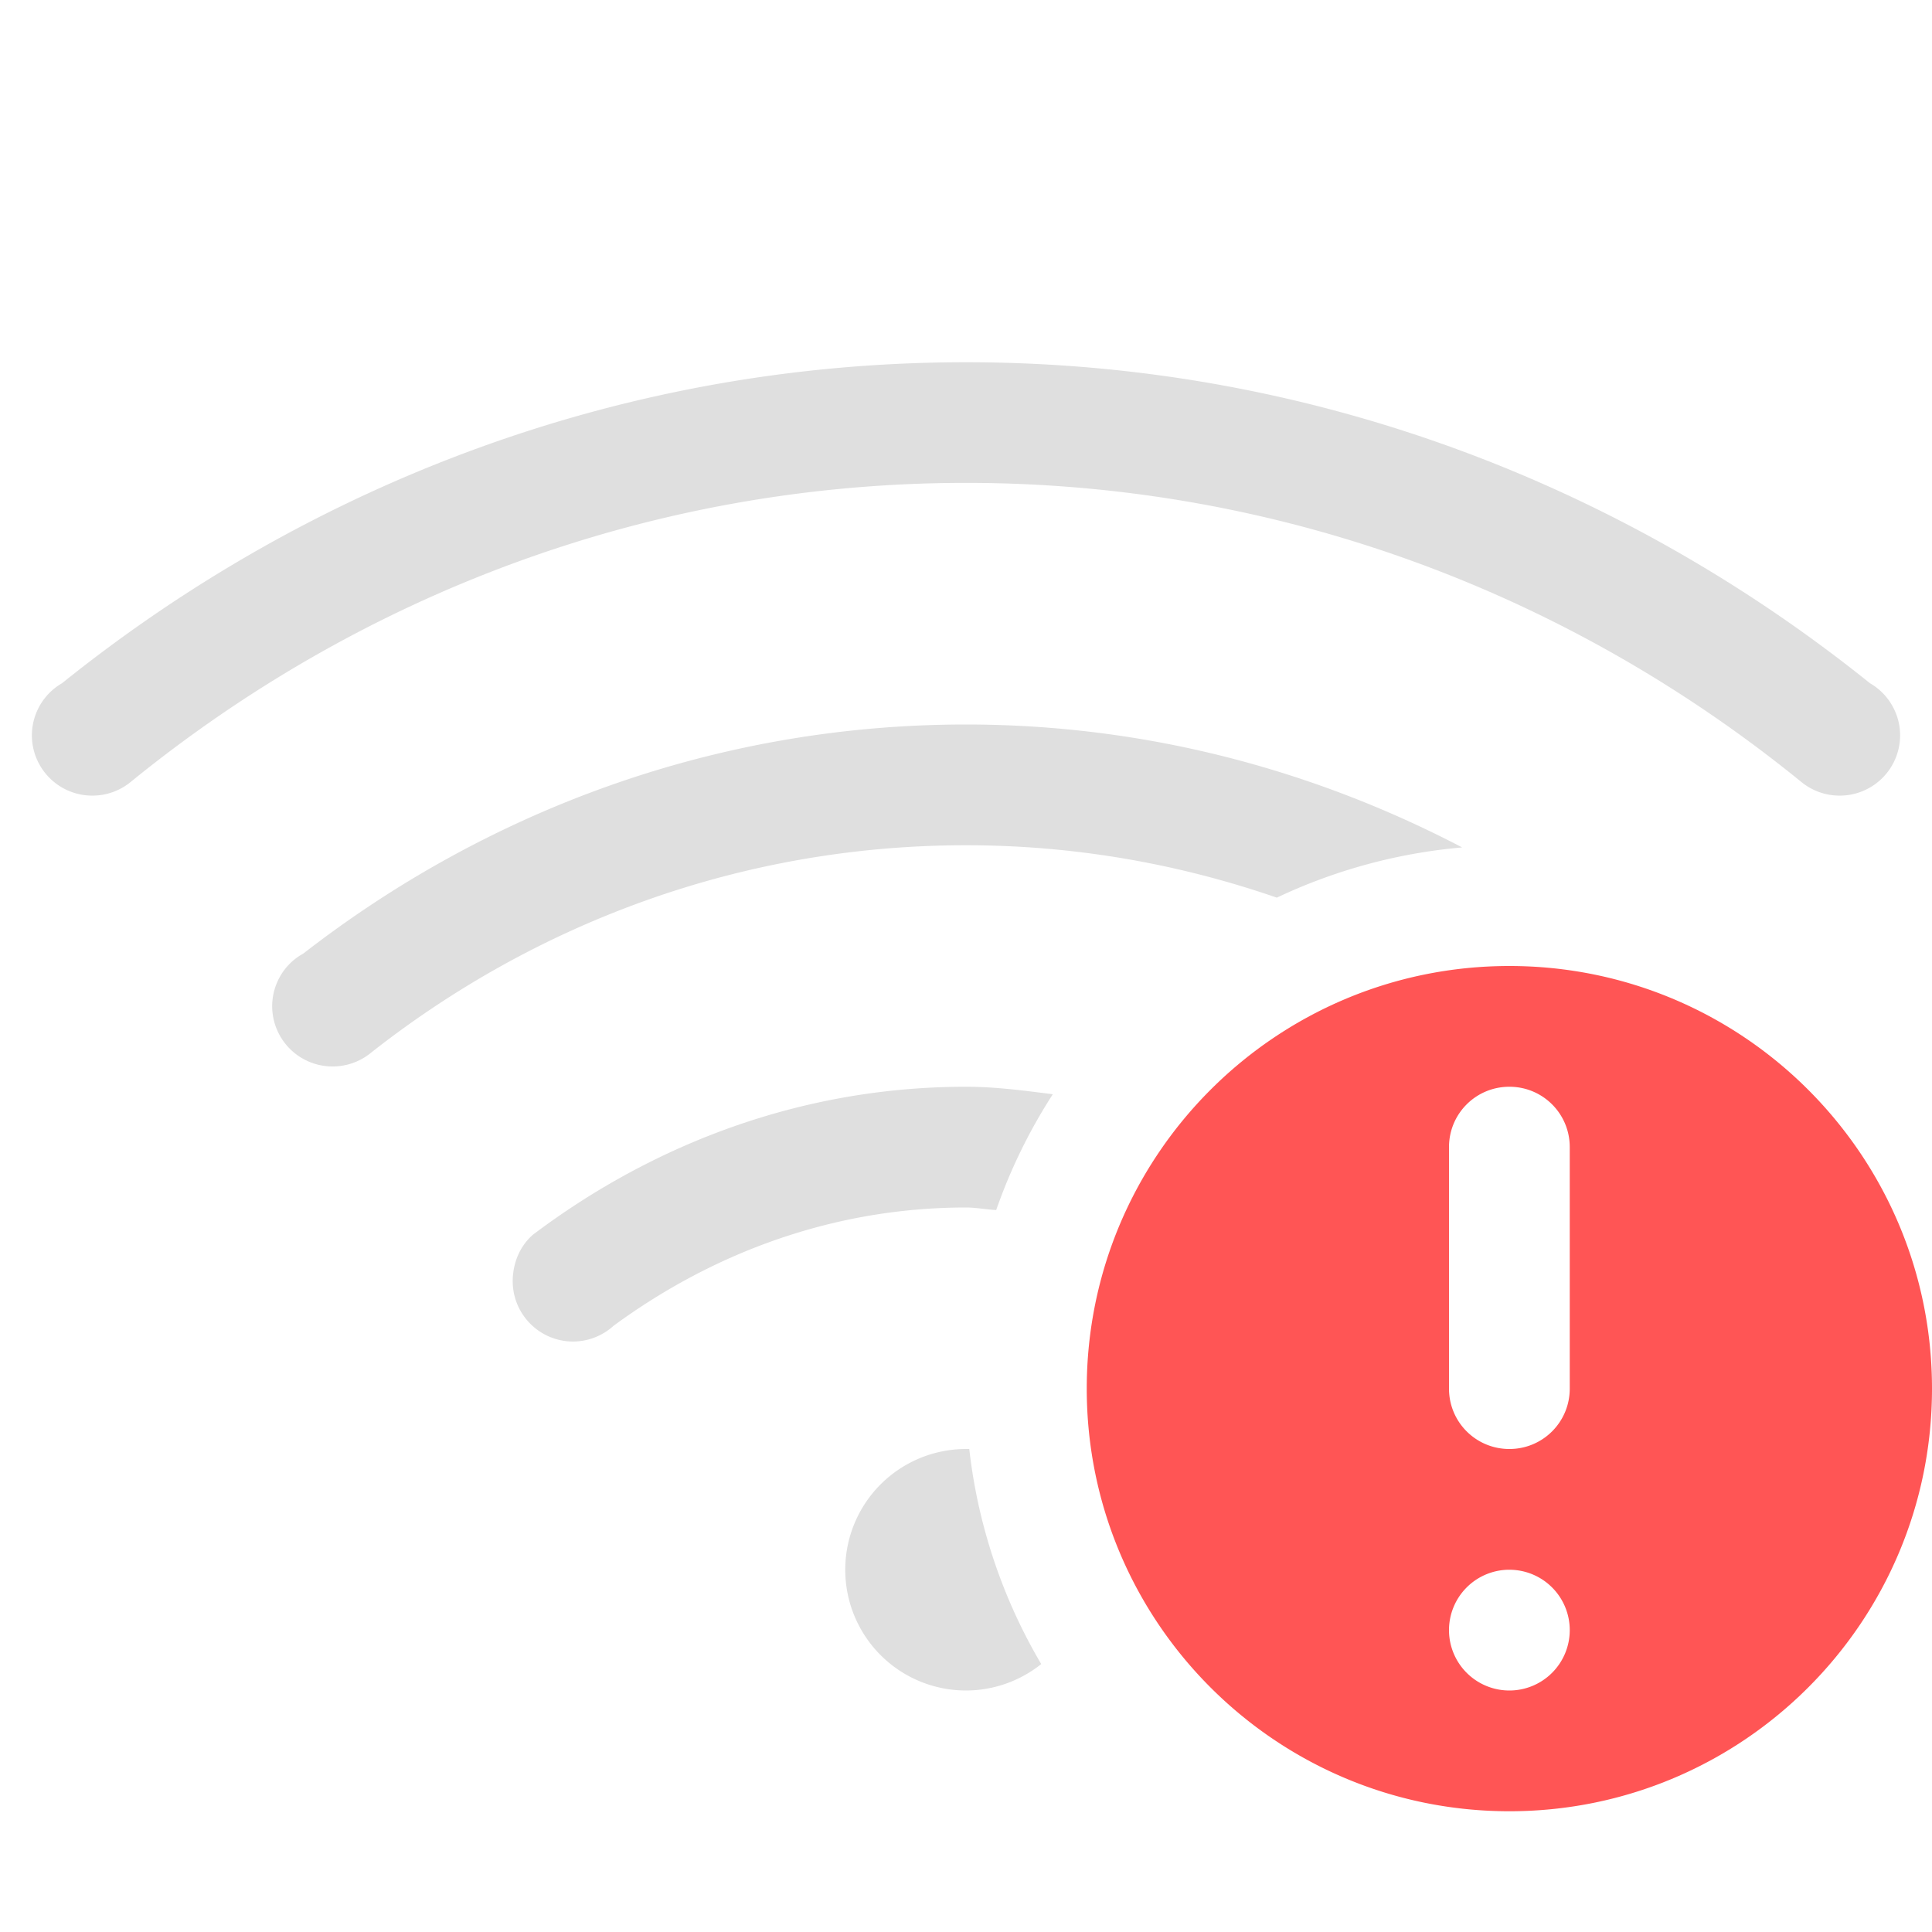
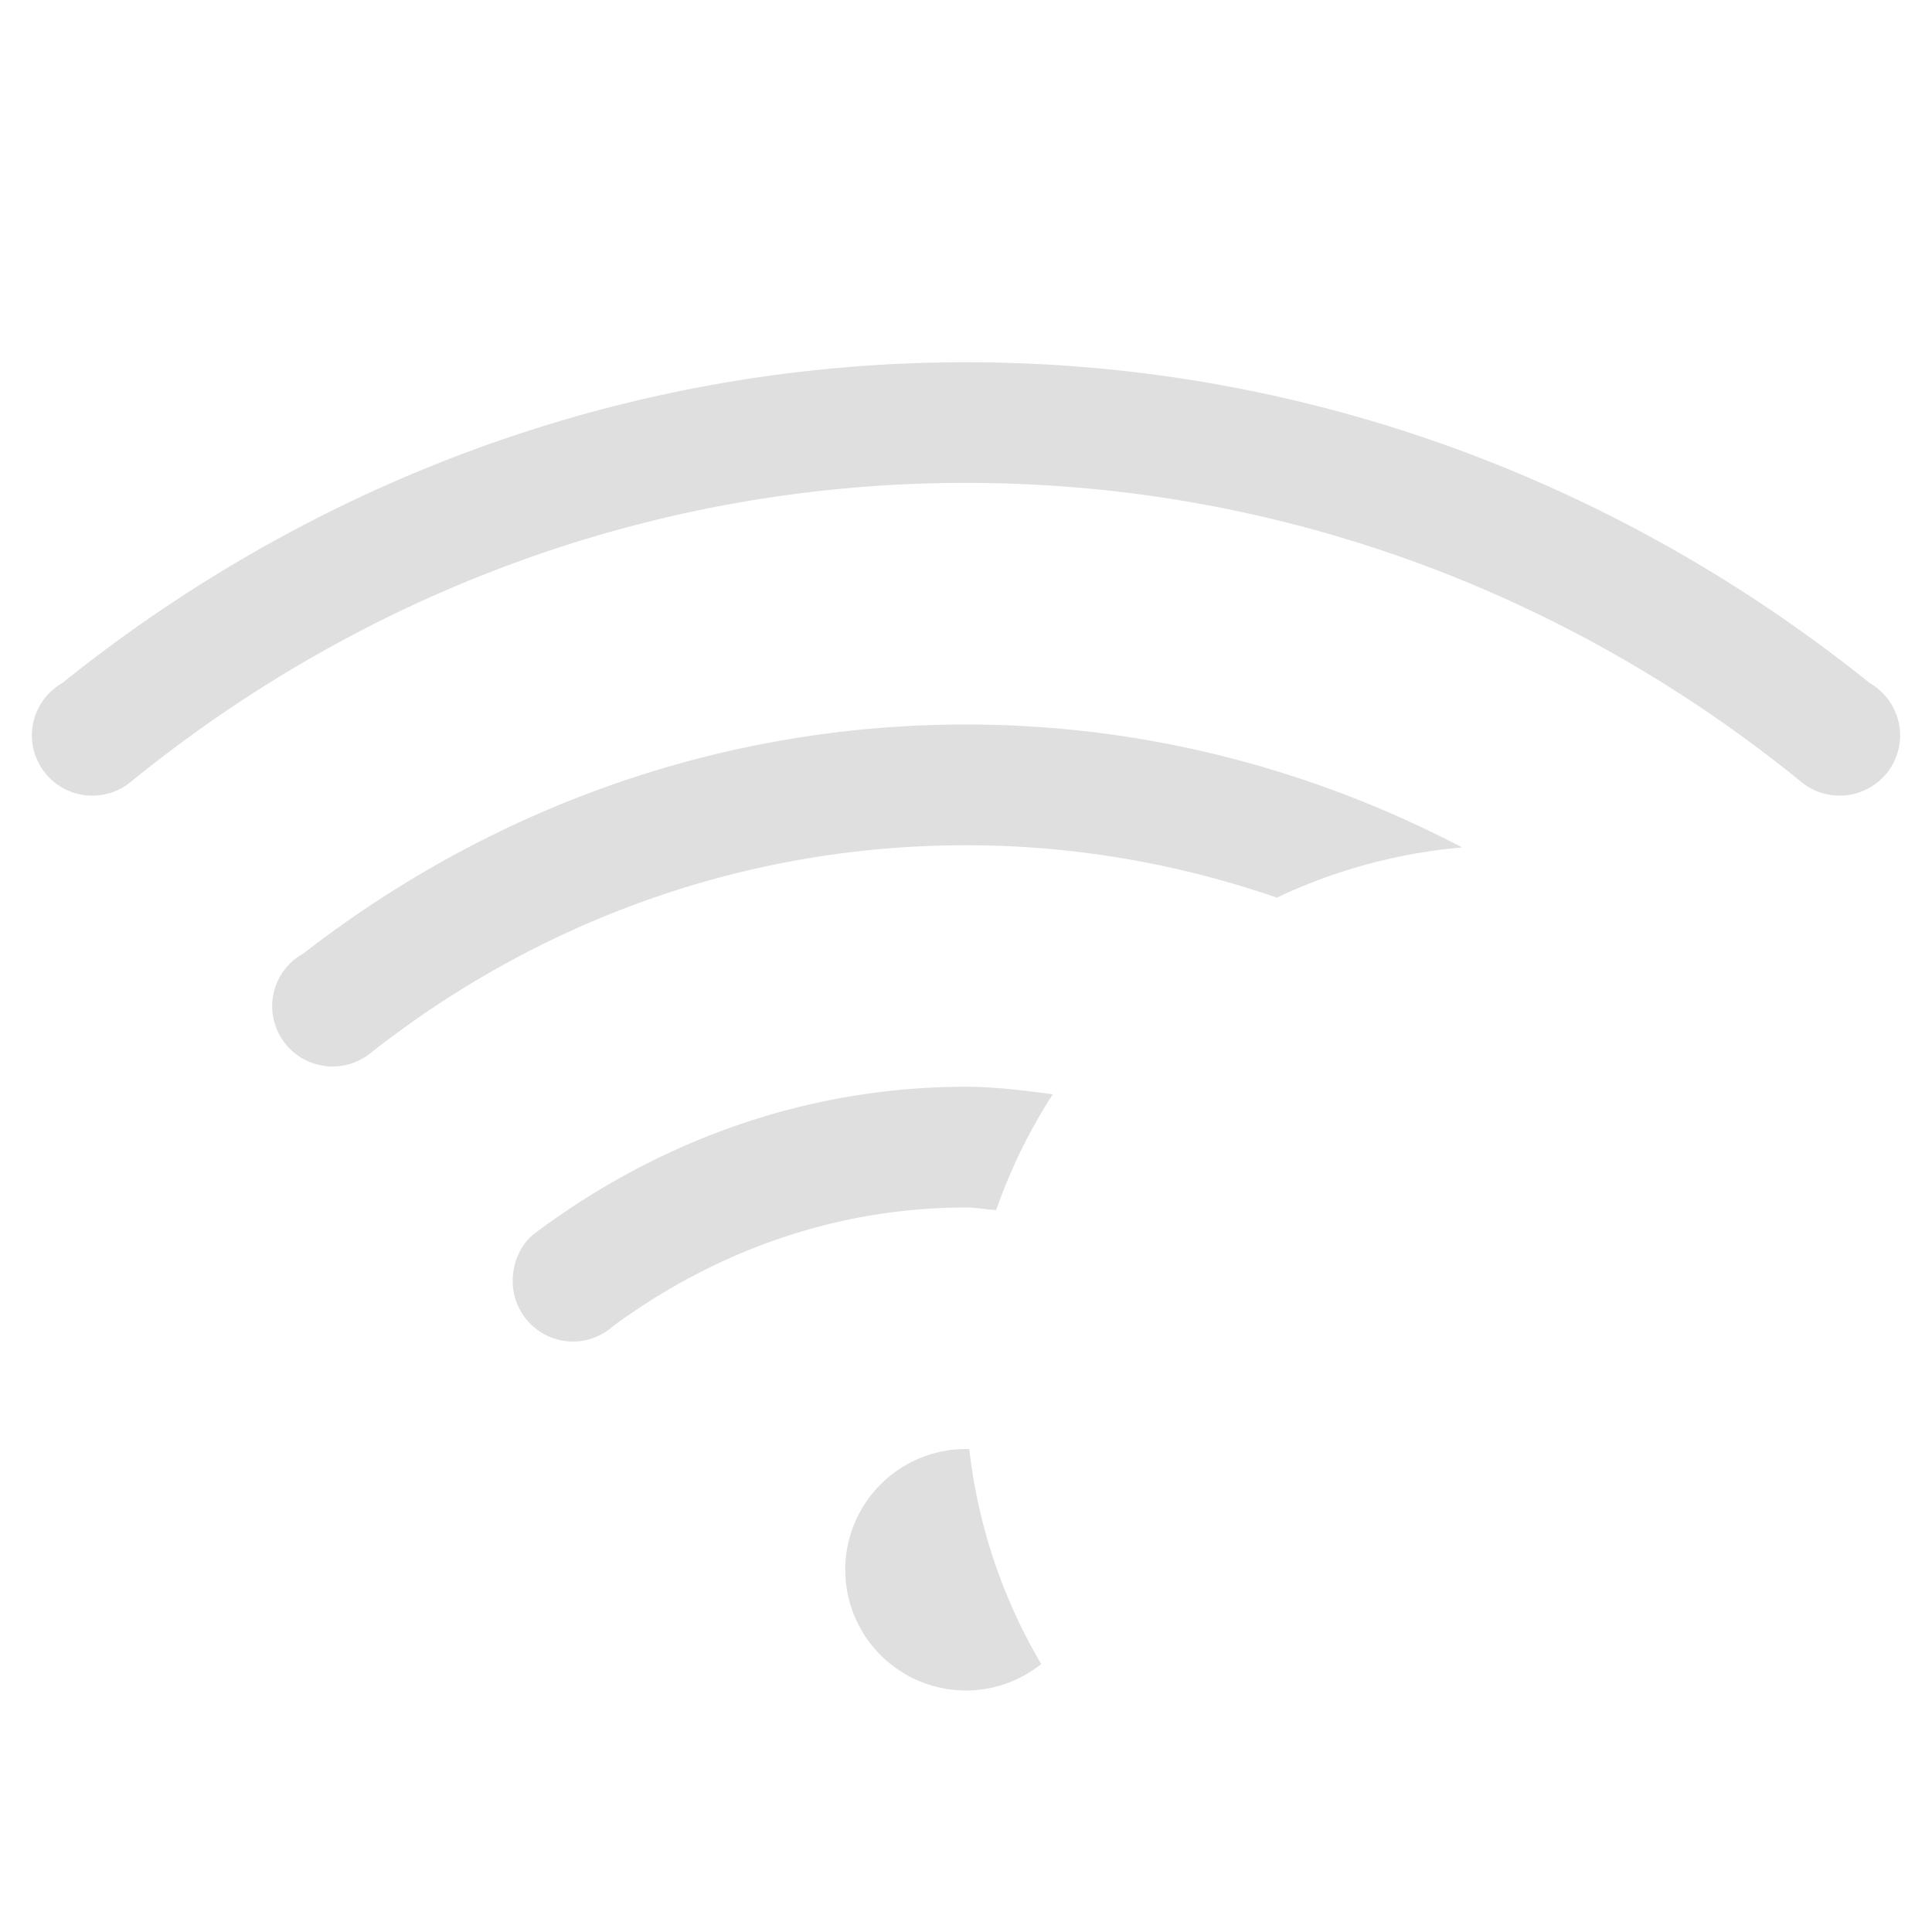
<svg xmlns="http://www.w3.org/2000/svg" width="16" height="16" version="1.1">
  <g fill="#dfdfdf">
    <path d="m8 3c-2.841-3e-7 -5.432 1.007-7.486 2.658a0.5 0.5 0 0 0-0.096 0.072 0.5 0.5 0 0 0-0.154 0.359 0.5 0.5 0 0 0 0.5 0.5 0.5 0.5 0 0 0 0.318-0.113c1.891-1.539 4.29-2.477 6.918-2.477 2.628-3e-7 5.027 0.938 6.918 2.477a0.5 0.5 0 0 0 0.318 0.113 0.5 0.5 0 0 0 0.5-0.5 0.5 0.5 0 0 0-0.154-0.359 0.5 0.5 0 0 0-0.096-0.072c-2.054-1.651-4.646-2.658-7.486-2.658zm0 3c-2.073 0-3.968 0.717-5.488 1.897a0.5 0.5 0 0 0-0.102 0.074 0.5 0.5 0 0 0-0.156 0.361 0.5 0.5 0 0 0 0.5 0.5 0.5 0.5 0 0 0 0.32-0.115c1.359-1.069 3.063-1.717 4.926-1.717 0.903-1e-7 1.767 0.155 2.574 0.434a4.5 4.5 0 0 1 1.535-0.416c-1.231-0.643-2.623-1.018-4.109-1.018zm0 3c-1.353-2e-7 -2.583 0.469-3.586 1.225-0.11 0.095-0.168 0.239-0.168 0.385 0 0.276 0.224 0.5 0.5 0.5 0.124-3.26e-4 0.244-0.047 0.336-0.131 0.822-0.603 1.82-0.979 2.918-0.979 0.086 0 0.166 0.017 0.25 0.021a4.5 4.5 0 0 1 0.469-0.959c-0.237-0.03-0.473-0.062-0.719-0.062zm0 3a1 1 0 0 0-1 1 1 1 0 0 0 1 1 1 1 0 0 0 0.623-0.219 4.5 4.5 0 0 1-0.596-1.781 1 1 0 0 0-0.027 0z" />
  </g>
-   <path class="error" d="m12.5 8c-1.933 0-3.5 1.567-3.5 3.5s1.567 3.5 3.5 3.5 3.5-1.567 3.5-3.5-1.567-3.5-3.5-3.5zm0 1c0.277 0 0.5 0.223 0.5 0.5v2c0 0.277-0.223 0.5-0.5 0.5s-0.5-0.223-0.5-0.5v-2c0-0.277 0.223-0.5 0.5-0.5zm-0.012 4a0.5 0.5 0 0 1 0.012 0 0.5 0.5 0 0 1 0.5 0.5 0.5 0.5 0 0 1-0.5 0.5 0.5 0.5 0 0 1-0.5-0.5 0.5 0.5 0 0 1 0.488-0.5z" fill="#ff5555" />
</svg>